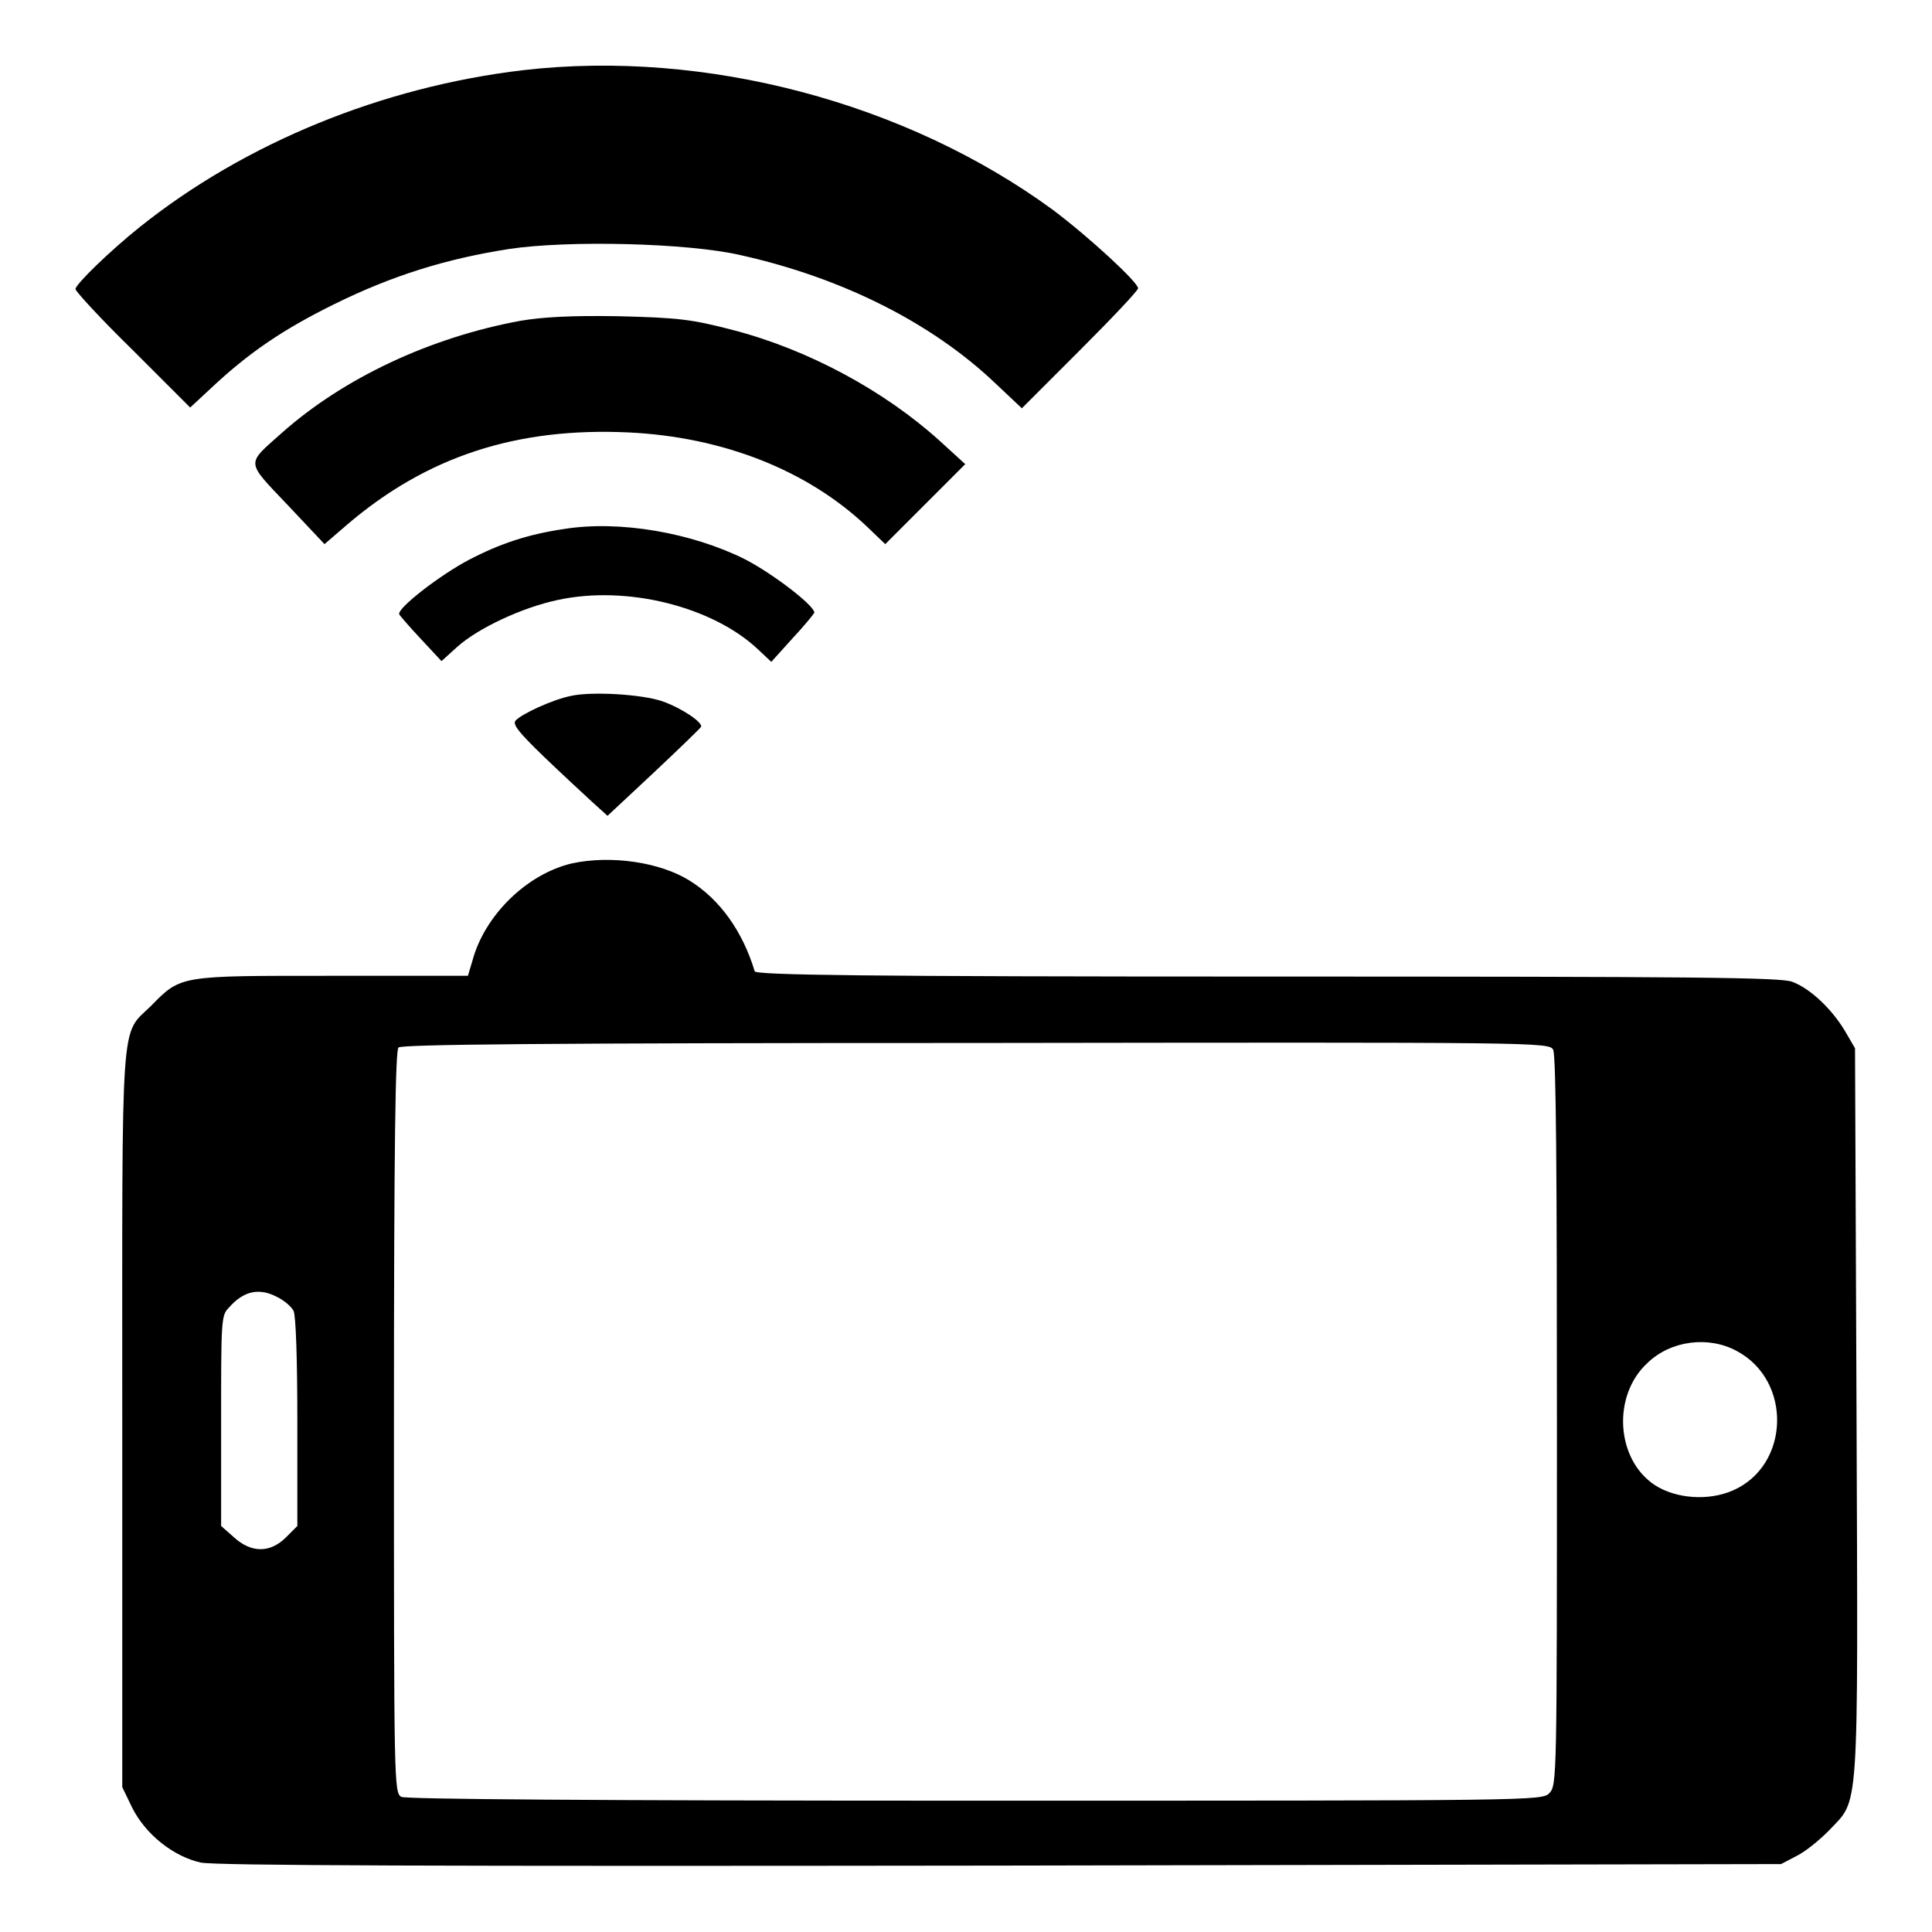
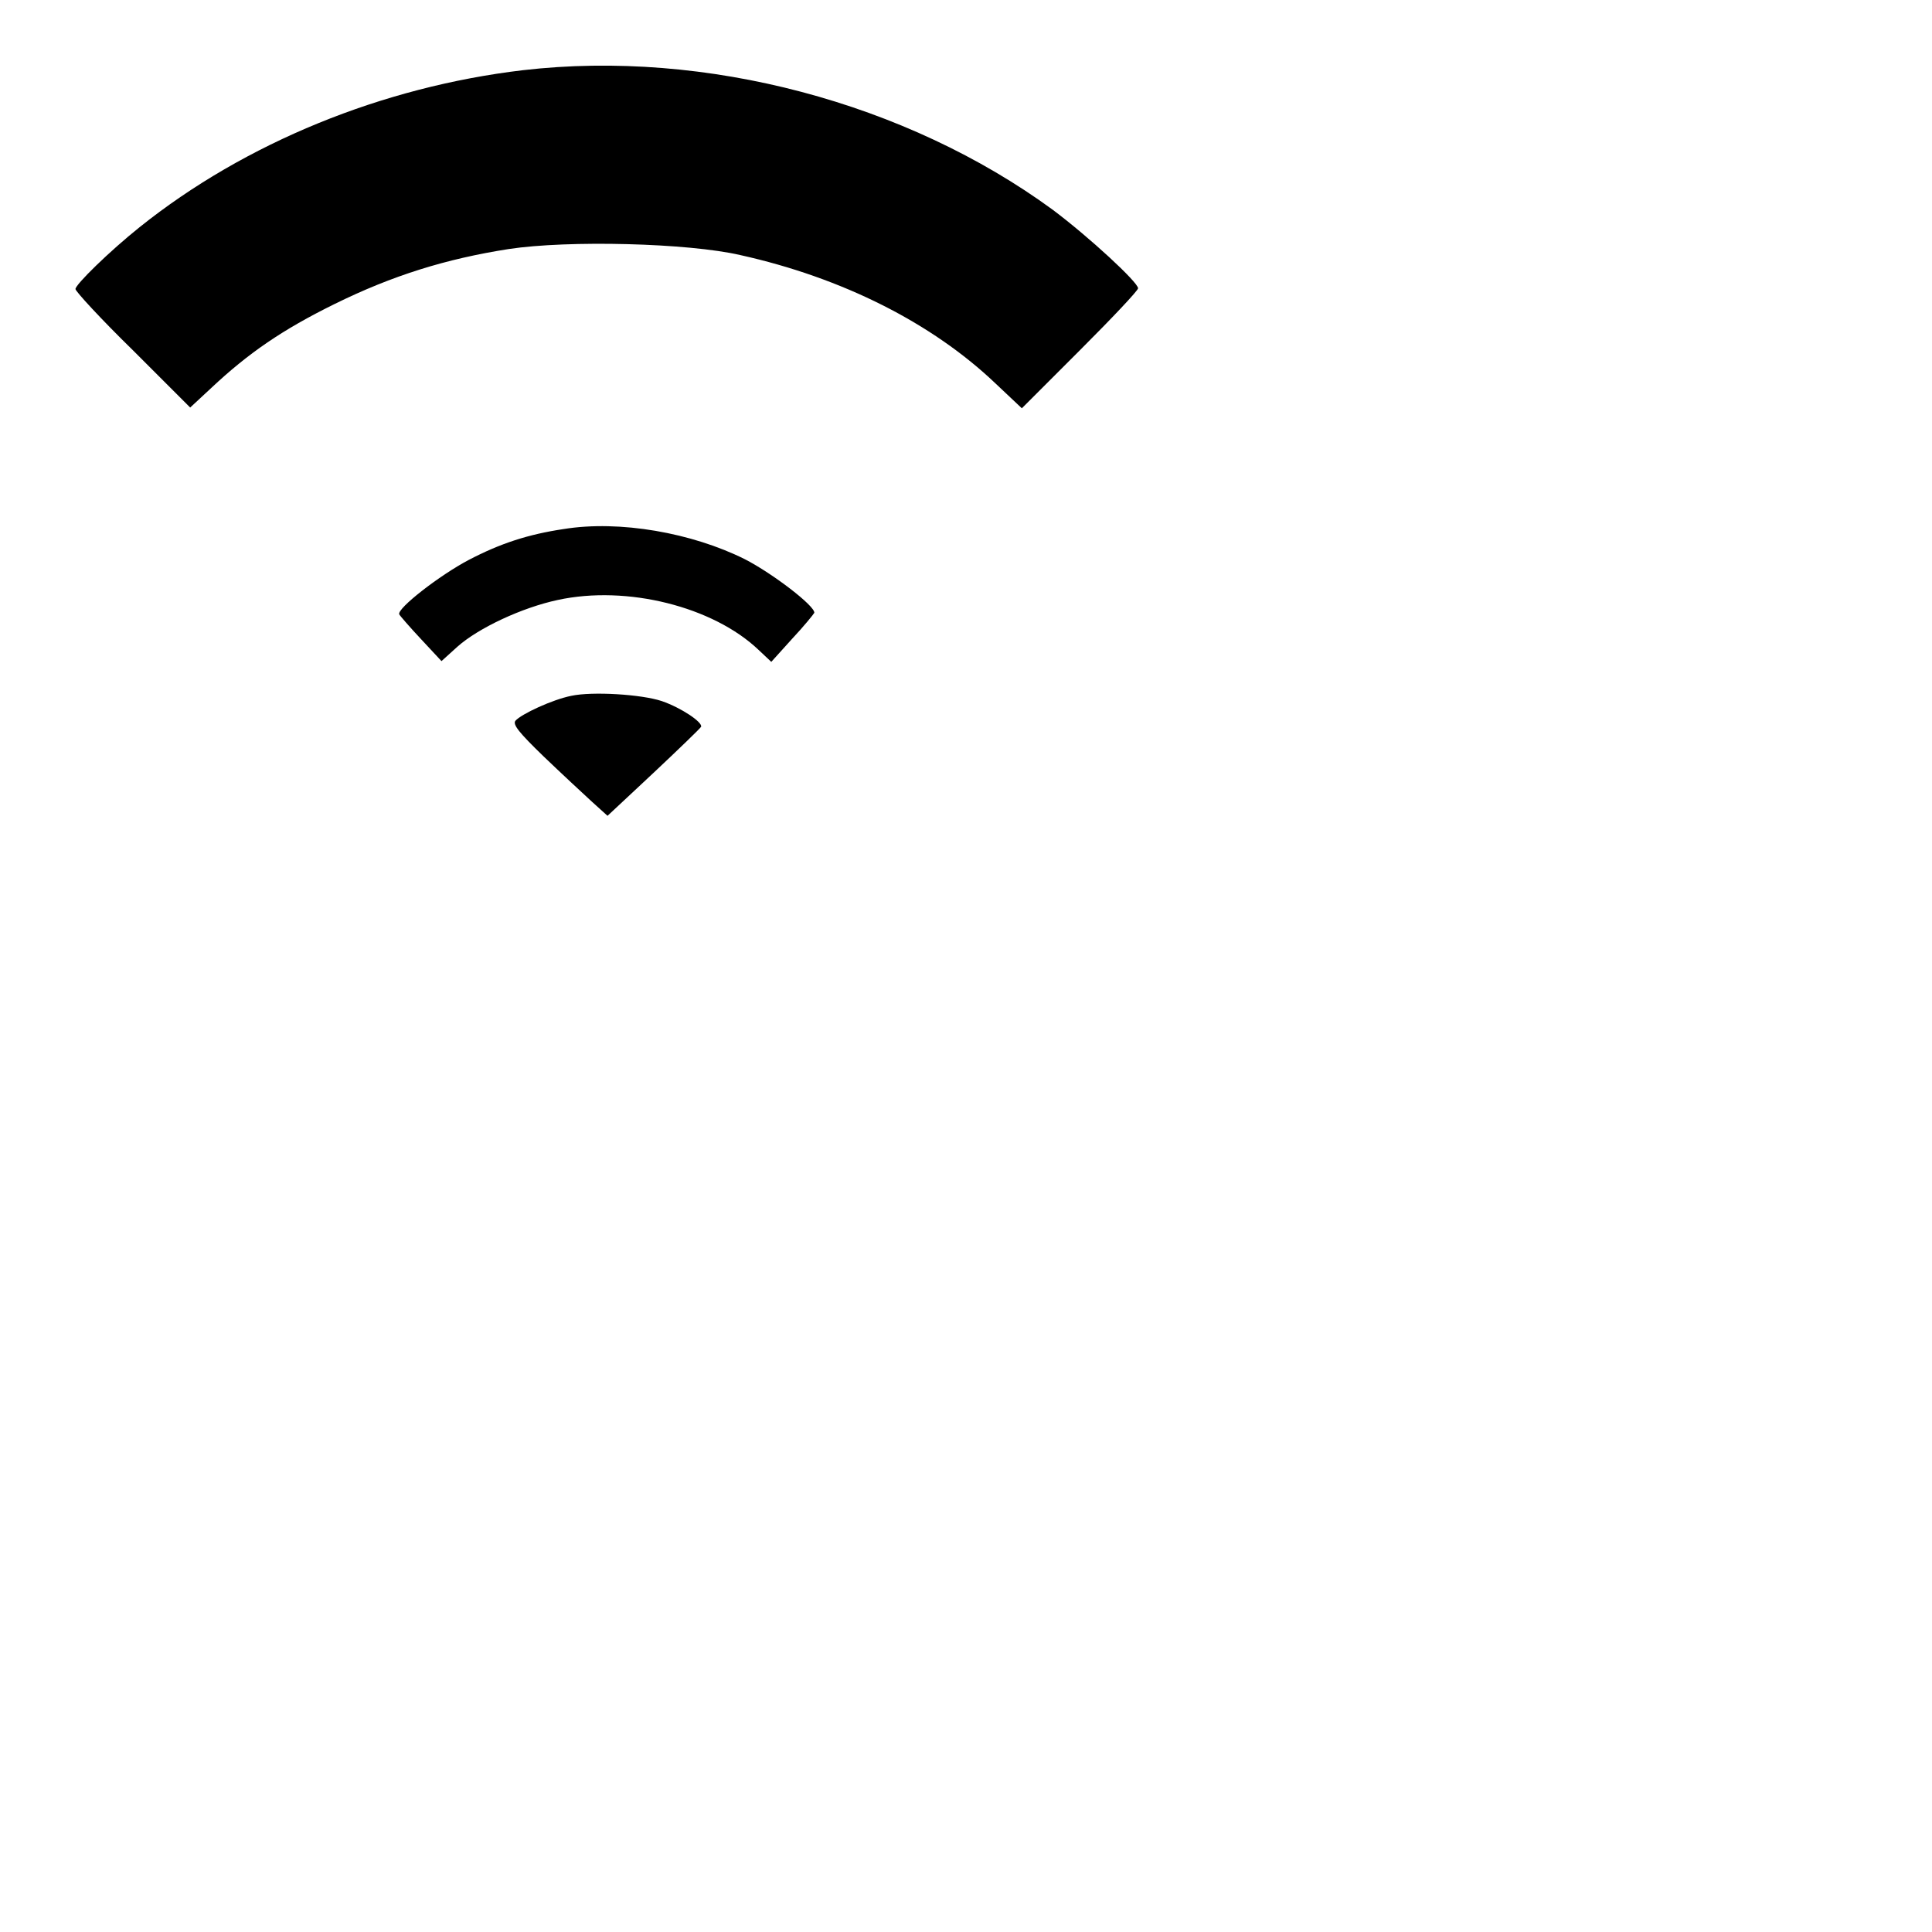
<svg xmlns="http://www.w3.org/2000/svg" version="1.1" x="0px" y="0px" viewBox="0 0 256 256" enable-background="new 0 0 256 256" xml:space="preserve">
  <g>
    <g>
      <g>
        <path fill="#000000" d="M69.3,9.3c-18.6,2.2-36.8,9.6-50.8,20.8c-4,3.2-8.5,7.6-8.5,8.2c0,0.3,3.4,4,7.6,8.1l7.6,7.6l2.8-2.6c4.9-4.6,9.4-7.7,16.3-11.1c7.7-3.8,14.8-6,23.1-7.3c7.9-1.2,23.8-0.8,30.7,0.8c13.5,3,25.4,9,33.8,17l3.5,3.3l7.7-7.7c4.3-4.3,7.7-7.9,7.7-8.2c0-0.8-6.5-6.8-11.3-10.4C120.1,13.6,93.5,6.5,69.3,9.3z" />
-         <path fill="#000000" d="M69,42.5c-12,2.2-23.5,7.6-31.7,14.9c-4.7,4.2-4.8,3.6,0.8,9.5l4.9,5.2l2.9-2.5c10.6-9.1,22.5-13,37.4-12.3c12.5,0.6,23.7,5,31.6,12.5l2.4,2.3l5.3-5.3l5.3-5.3l-3.4-3.1c-7.3-6.6-17.4-12.1-27.5-14.7c-5.4-1.4-7.1-1.6-15.1-1.8C75.7,41.8,72,42,69,42.5z" />
        <path fill="#000000" d="M74.7,70.1c-4.7,0.7-8.4,1.9-12.6,4.1c-3.8,2-9.5,6.4-9.2,7.2c0.1,0.2,1.4,1.7,2.9,3.3l2.7,2.9l2.1-1.9c2.8-2.5,8.6-5.2,13.3-6.2c9.2-2,20.6,0.9,26.6,6.6l1.7,1.6l2.8-3.1c1.5-1.6,2.8-3.2,2.9-3.4c0.1-0.9-5.5-5.2-9.2-7.1C91.7,70.6,82.1,68.9,74.7,70.1z" />
        <path fill="#000000" d="M75.7,92.2c-2.5,0.5-6.6,2.4-7.4,3.3c-0.4,0.5,0.5,1.6,3.7,4.7c2.4,2.3,5.2,4.9,6.4,6l2.1,1.9l6.1-5.7c3.3-3.1,6.2-5.9,6.3-6.1c0.2-0.6-2.6-2.5-5.2-3.4C85,92,78.5,91.6,75.7,92.2z" />
-         <path fill="#000000" d="M75.8,114.4c-6,1.4-11.6,6.9-13.2,12.9l-0.6,2H44c-20.2,0-20-0.1-24,4c-4.1,4-3.8,0.2-3.8,54.8v48.7l1.3,2.7c1.8,3.6,5.5,6.5,9.1,7.3c2,0.4,30.8,0.5,106.1,0.4l103.3-0.2l2.1-1.1c1.2-0.6,3-2.1,4.2-3.3c4.1-4.4,3.9-0.9,3.7-55.3l-0.2-48.4l-1.4-2.4c-1.7-2.8-4.5-5.5-6.9-6.4c-1.4-0.6-13.1-0.7-69.5-0.7c-53.8,0-67.8-0.2-68-0.7c-1.6-5.3-4.6-9.5-8.6-12C87.4,114.2,80.9,113.3,75.8,114.4z M205.8,139.1c0.4,0.7,0.5,17,0.5,49.2c0,47.6,0,48.2-1,49.3c-1,1-1.7,1-76.1,1c-50.7,0-75.3-0.2-76-0.5c-1-0.5-1-1.6-1-49.6c0-37.5,0.2-49.3,0.6-49.7s18.2-0.6,76.5-0.6C203.9,138.1,205.3,138.1,205.8,139.1z M36.8,171.9c0.8,0.4,1.8,1.2,2.1,1.8c0.3,0.6,0.5,6.3,0.5,14.7v13.8l-1.5,1.5c-2.1,2.1-4.6,2.1-6.9,0l-1.7-1.5v-13.9c0-13.2,0-14,1-15C32.3,171,34.4,170.6,36.8,171.9z M230.1,179c7.4,3.9,7.1,15.2-0.5,18.5c-3.2,1.4-7.5,1.1-10.3-0.7c-5.2-3.4-5.7-11.9-1-16.2C221.4,177.6,226.4,177,230.1,179z" />
      </g>
    </g>
  </g>
</svg>